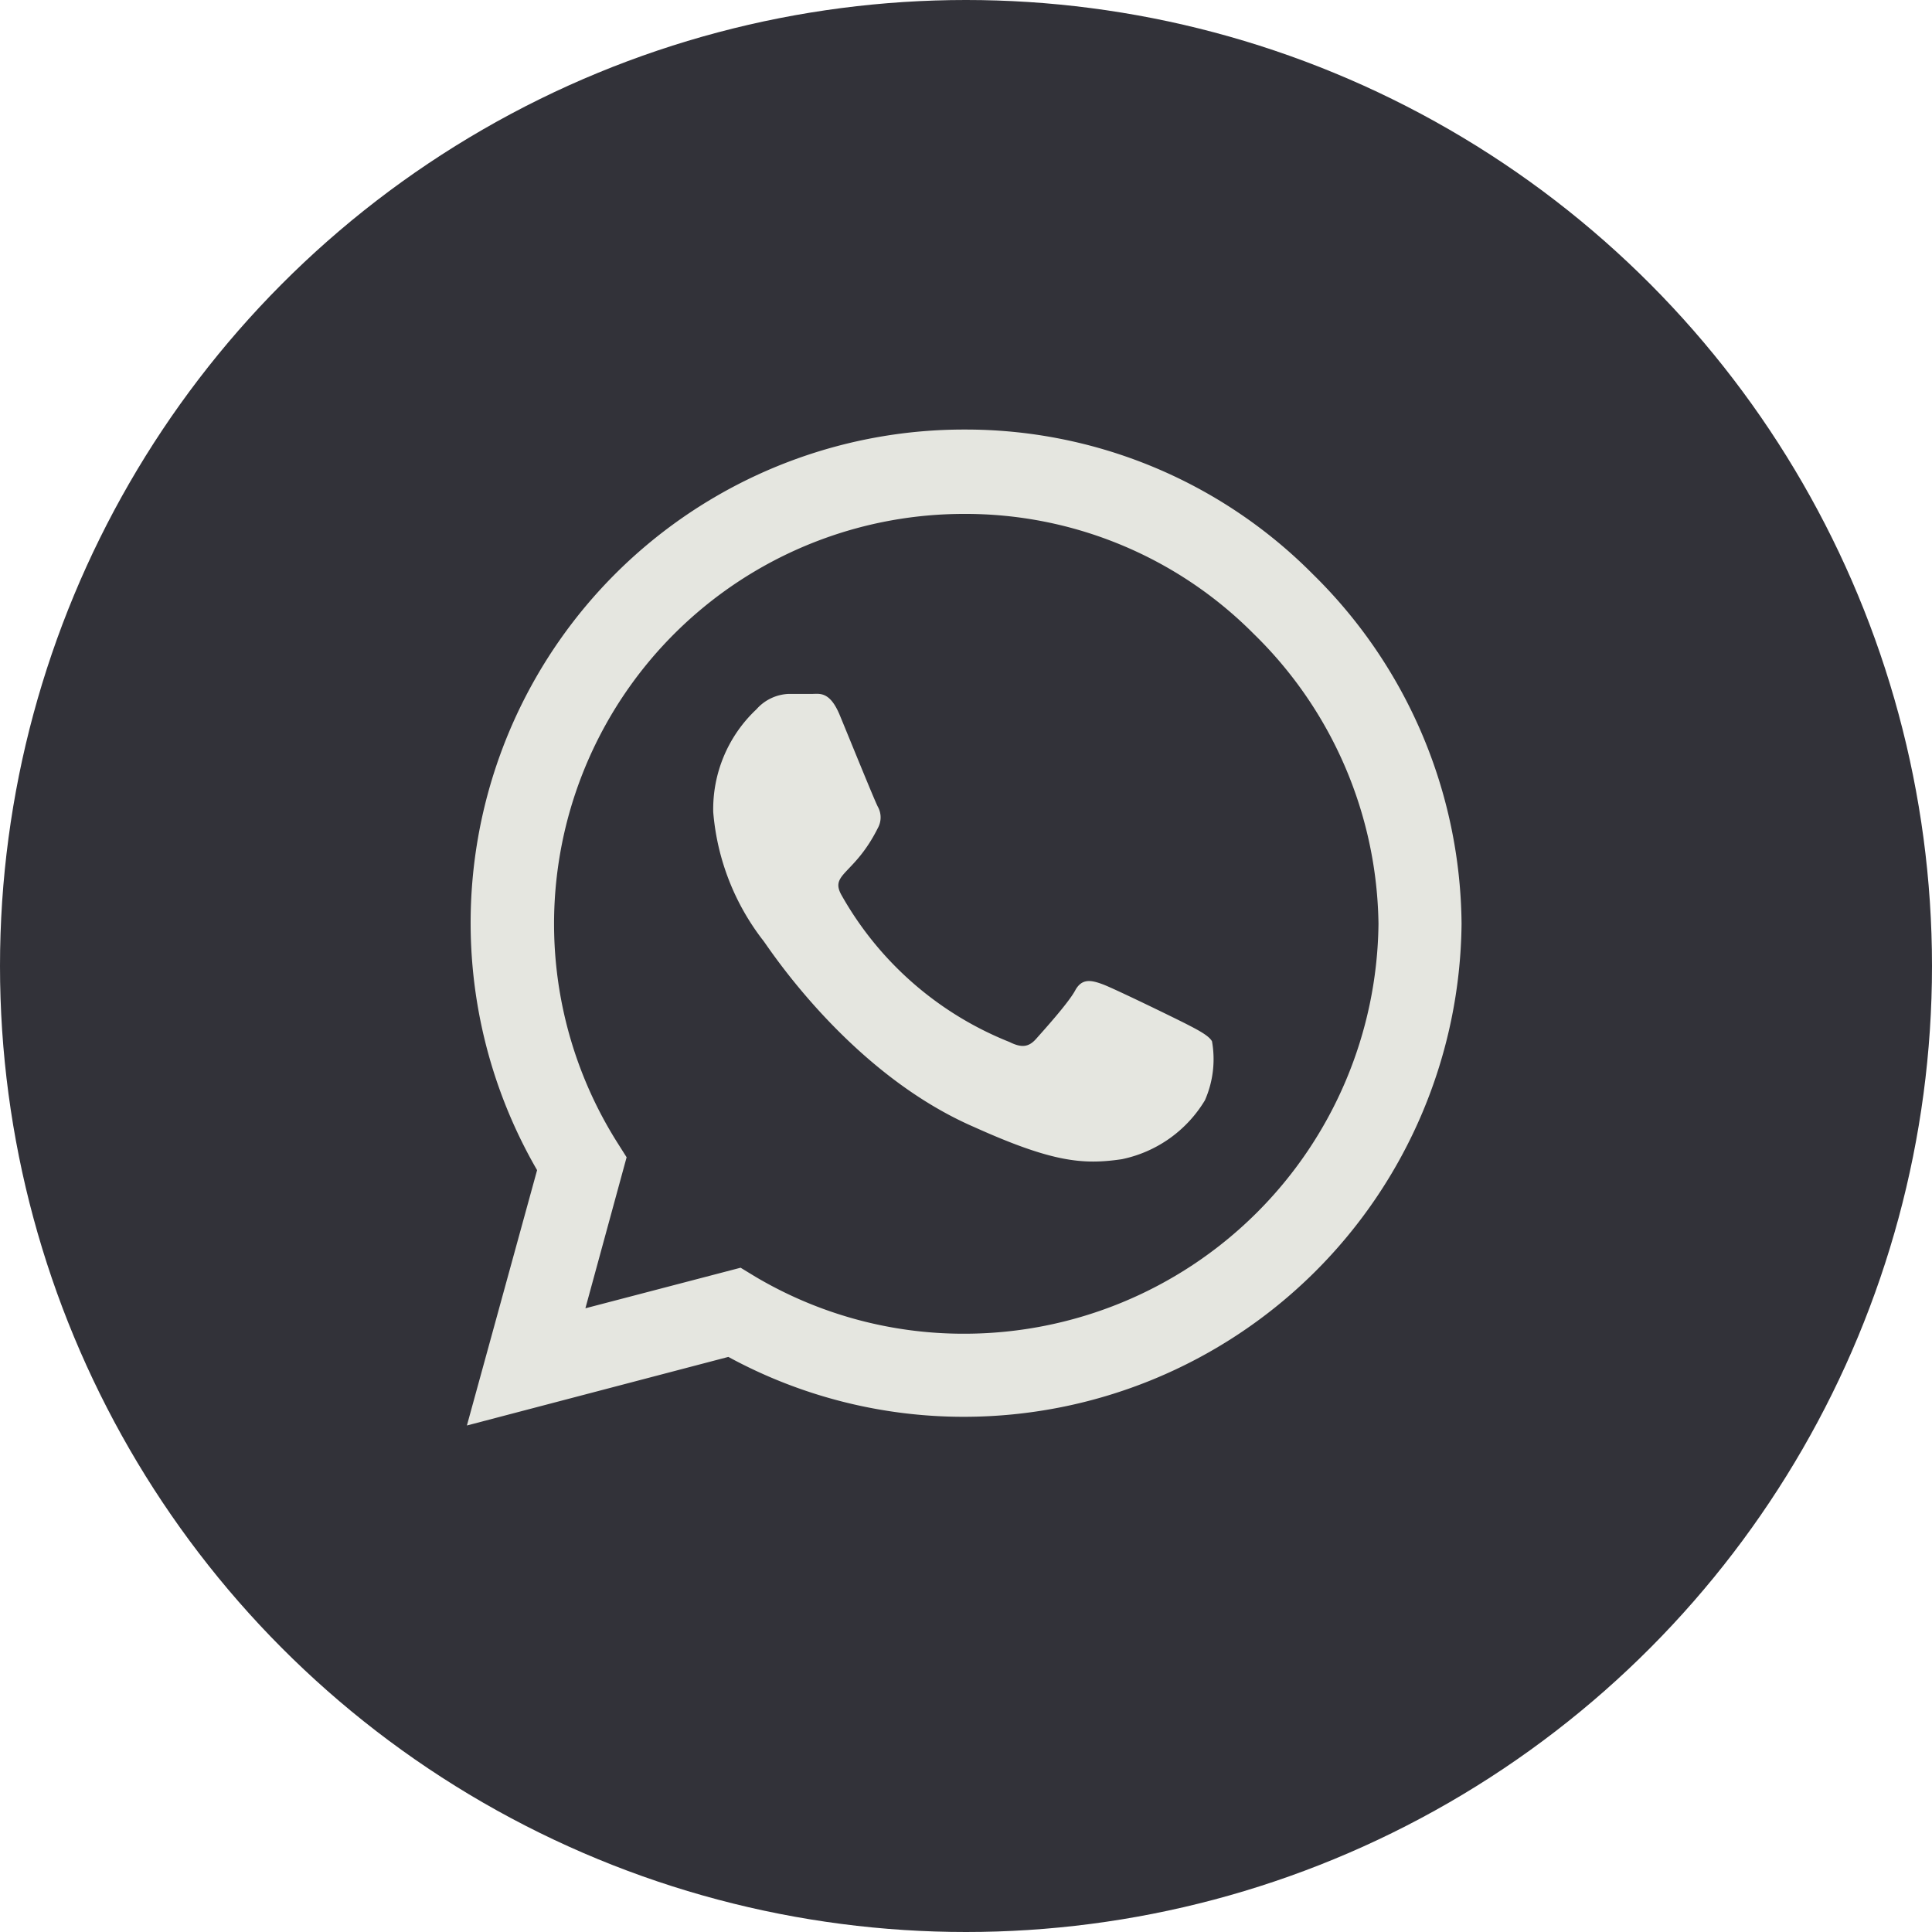
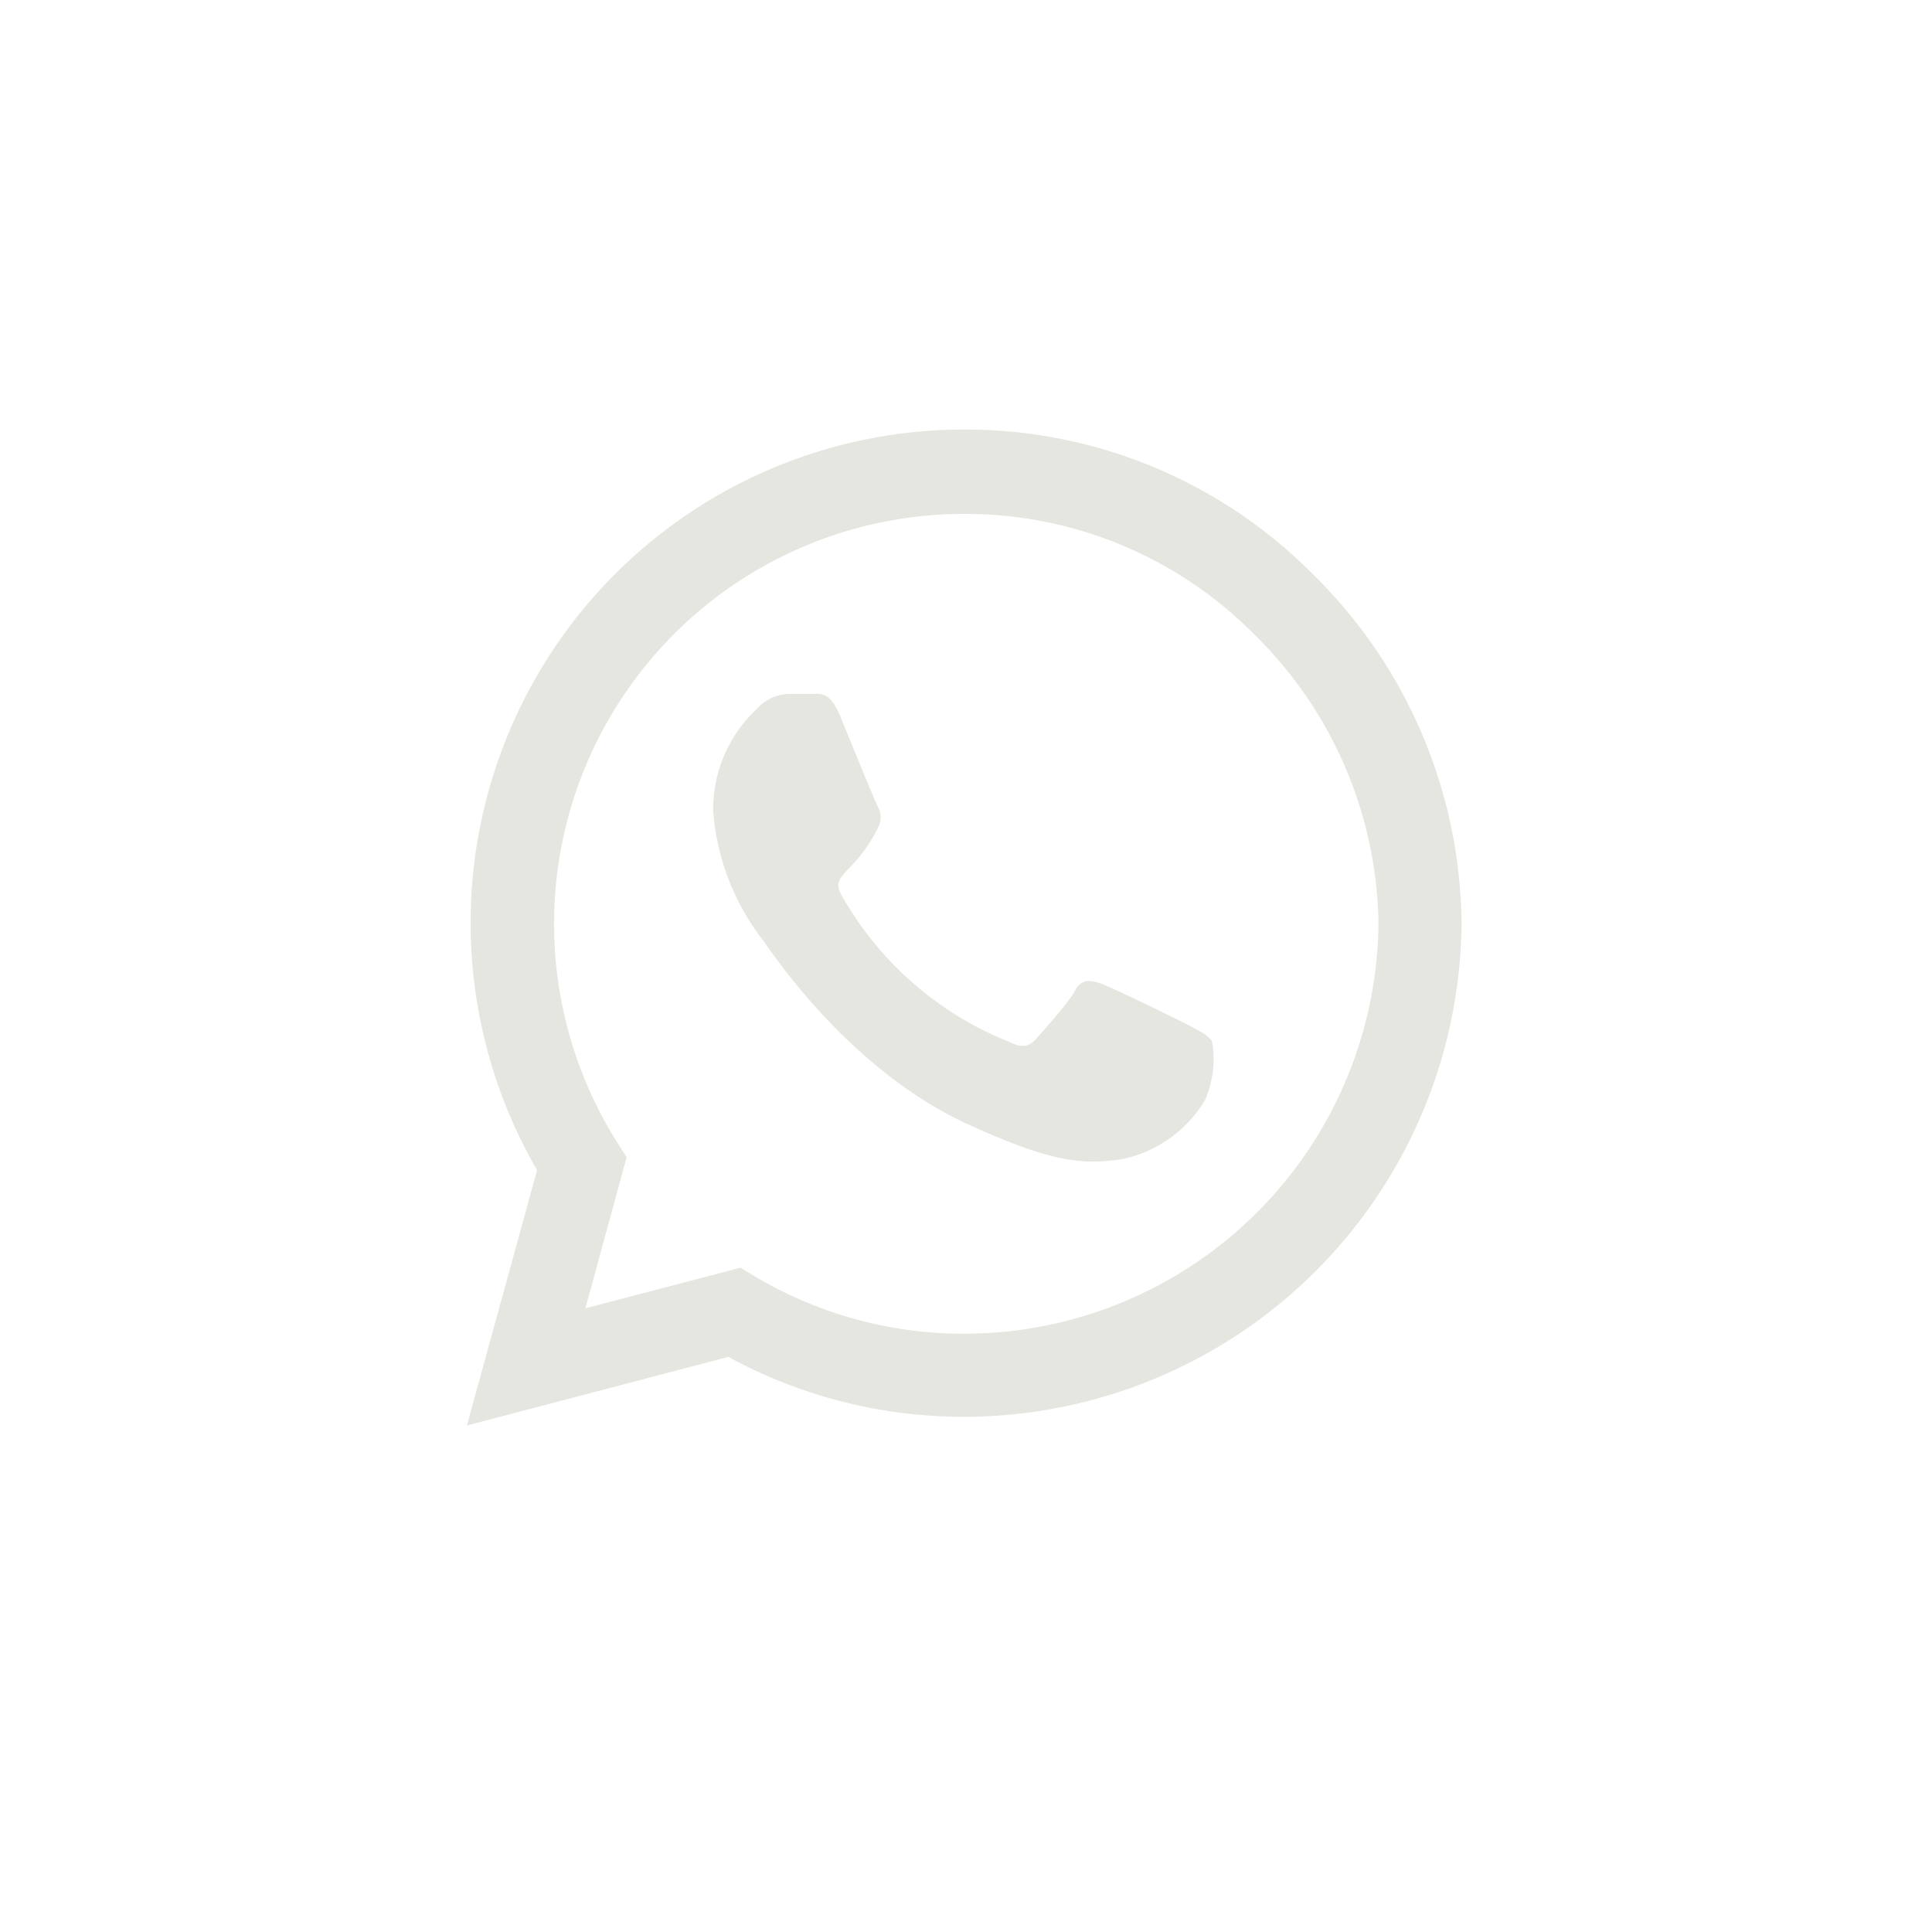
<svg xmlns="http://www.w3.org/2000/svg" id="Layer_1" data-name="Layer 1" viewBox="0 0 60 60">
  <defs>
    <style>.cls-1{fill:#323239;}.cls-2{fill:#e5e6e0;}</style>
  </defs>
-   <circle class="cls-1" cx="30" cy="30" r="30" />
  <path class="cls-2" d="M45.39,28.69A15.46,15.46,0,0,1,29.94,44h0a15.28,15.28,0,0,1-7.32-1.86l-8.12,2.13,2.18-7.93a15.32,15.32,0,0,1,13.27-23,15.18,15.18,0,0,1,10.82,4.49A15.38,15.38,0,0,1,45.39,28.69Zm-2.58,0a12.81,12.81,0,0,0-3.87-9,12.61,12.61,0,0,0-9-3.73A12.73,12.73,0,0,0,19.15,35.45l.31.49-1.28,4.69L23,39.37l.46.28a12.68,12.68,0,0,0,6.49,1.77A12.87,12.87,0,0,0,42.81,28.69Zm-5.17,3.65a3.17,3.17,0,0,1-.22,1.83A3.94,3.94,0,0,1,34.84,36c-1.22.18-2.17.09-4.59-1-3.85-1.67-6.35-5.53-6.54-5.78a7.5,7.5,0,0,1-1.56-4,4.25,4.25,0,0,1,1.34-3.19,1.41,1.41,0,0,1,1-.48h.73c.23,0,.55-.09.86.66s1.08,2.65,1.18,2.84a.68.68,0,0,1,0,.67c-.73,1.46-1.51,1.41-1.12,2.09a10.4,10.4,0,0,0,5.21,4.55c.38.19.6.16.83-.1s1-1.11,1.21-1.5.51-.32.86-.19,2.24,1.05,2.61,1.24S37.55,32.17,37.64,32.34Z" />
</svg>